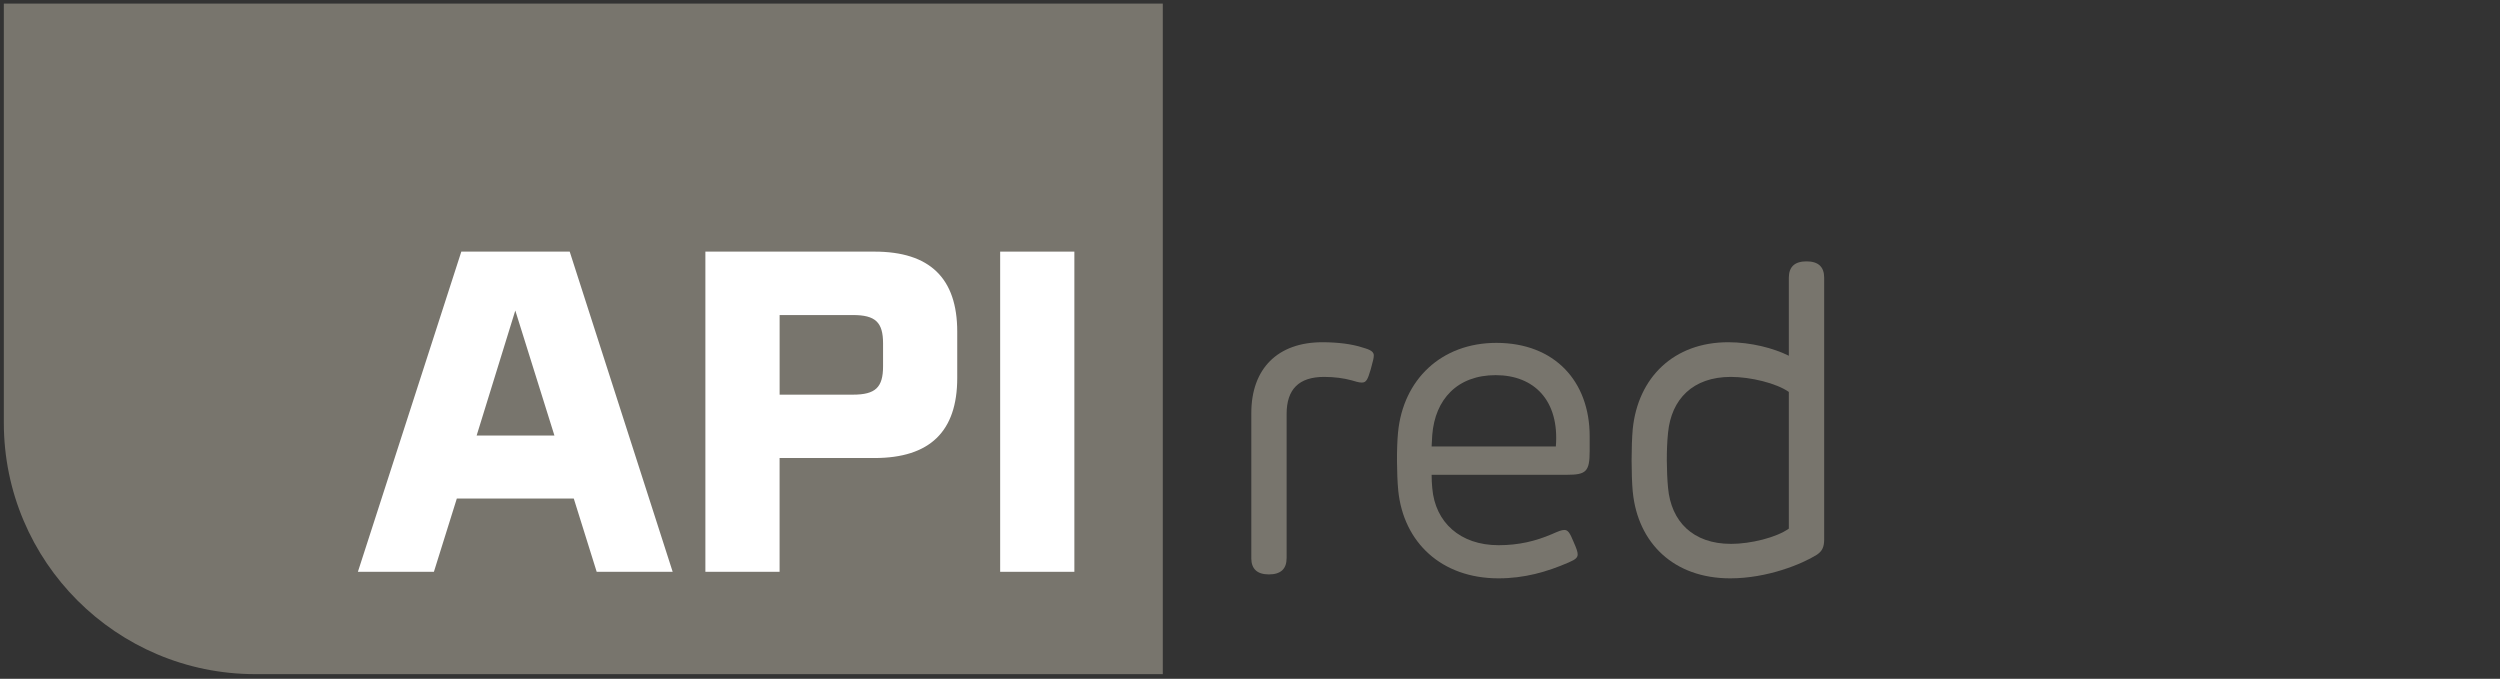
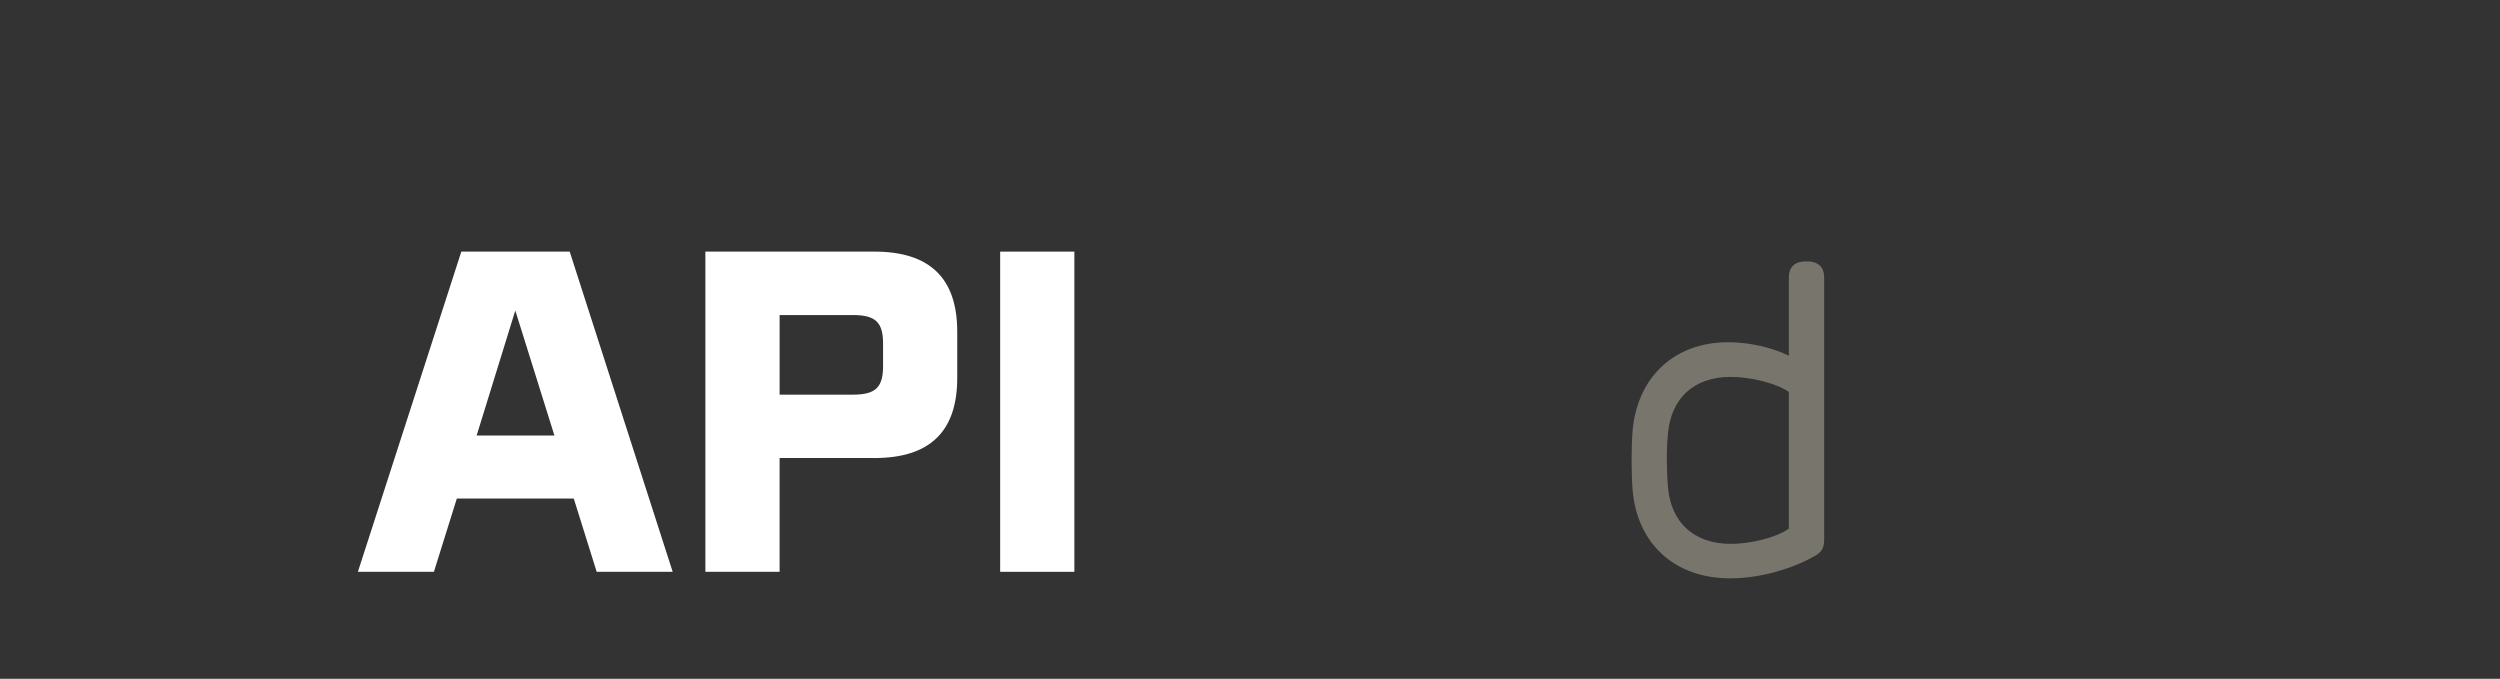
<svg xmlns="http://www.w3.org/2000/svg" id="Ebene_1" viewBox="0 0 856.06 232.44">
  <rect x="0" y="0" width="856.06" height="232.44" fill="#333333" stroke="none" />
  <defs>
    <style>.cls-1{fill:#78756d;}.cls-2{fill:#fff;}</style>
  </defs>
-   <path class="cls-1" d="M1.31,1.24v143.49c0,47.56,38.55,86.11,86.11,86.11h310.75V1.24H1.31Z" />
  <path class="cls-2" d="M196.47,170.7h-40.04l-7.85,25.1h-26.03l35.42-109.64h37.11l35.26,109.64h-26.02l-7.85-25.1ZM189.85,149.14l-13.4-42.81-13.24,42.81h26.64Z" />
  <path class="cls-2" d="M327.78,113.57v15.86c0,18.33-9.39,27.41-28.34,27.41h-32.49v38.96h-25.41v-109.64h57.9c18.94,0,28.34,9.09,28.34,27.41ZM302.38,117.58c0-7.24-2.62-9.7-10.32-9.7h-25.1v27.26h25.1c7.7,0,10.32-2.46,10.32-9.7v-7.85Z" />
  <path class="cls-2" d="M342.48,86.16h25.41v109.64h-25.41v-109.64Z" />
-   <path class="cls-1" d="M428.48,191.09v-49.64c0-15.23,9.03-24.26,24.33-24.26,5.52,0,10.08.67,13.21,1.64,2.24.67,4.4,1.19,4.4,2.84,0,.82-.15,1.57-1.04,4.78-1.04,3.58-1.57,4.55-3.06,4.55-.97,0-2.17-.37-3.43-.75-2.76-.75-5.9-1.19-9.48-1.19-8.58,0-12.84,4.18-12.84,12.69v49.34q0,5.6-6.05,5.6t-6.05-5.6Z" />
-   <path class="cls-1" d="M478.79,167.95c-.52-5.6-.6-14.33-.07-19.86,1.72-18.06,14.78-30.68,33.67-30.68,20,0,31.95,13.21,31.95,31.95v5.08c0,7.02-1.19,8.14-7.76,8.14h-46.36c0,1.57.07,3.06.22,4.55.97,11.72,9.55,19.56,22.69,19.56,7.02,0,12.69-1.42,18.14-3.73,2.24-.97,3.36-1.49,4.4-1.49,1.19,0,1.87.9,3.14,4.03,1.19,2.69,1.42,3.58,1.42,4.33,0,1.04-.6,1.72-3.06,2.76-7.54,3.28-15.23,5.45-24.04,5.45-19.48,0-32.54-12.24-34.34-30.08ZM532.76,152.87c1.27-15.75-7.46-24.41-20.6-24.41s-20.75,8.29-21.72,20.45c-.07,1.27-.15,2.61-.22,3.96h42.55Z" />
  <path class="cls-1" d="M559.09,168.4c-.52-6.05-.52-15.53,0-21.5,1.79-17.62,14.03-29.71,32.7-29.71,7.76,0,15.53,2.02,20.75,4.63v-26.72q0-5.6,6.05-5.6t6.05,5.6v89.58c0,2.76-.75,4.11-2.54,5.3-5,3.13-16.87,8.06-29.63,8.06-19.33,0-31.65-12.09-33.37-29.63ZM592.68,186.24c6.79,0,15.6-2.17,19.86-5.23v-46.8c-4.25-2.99-13.06-5.15-19.86-5.15-12.99,0-20.38,7.61-21.5,19.11-.6,5.82-.52,13.21,0,18.88,1.04,11.5,8.51,19.18,21.5,19.18Z" />
</svg>